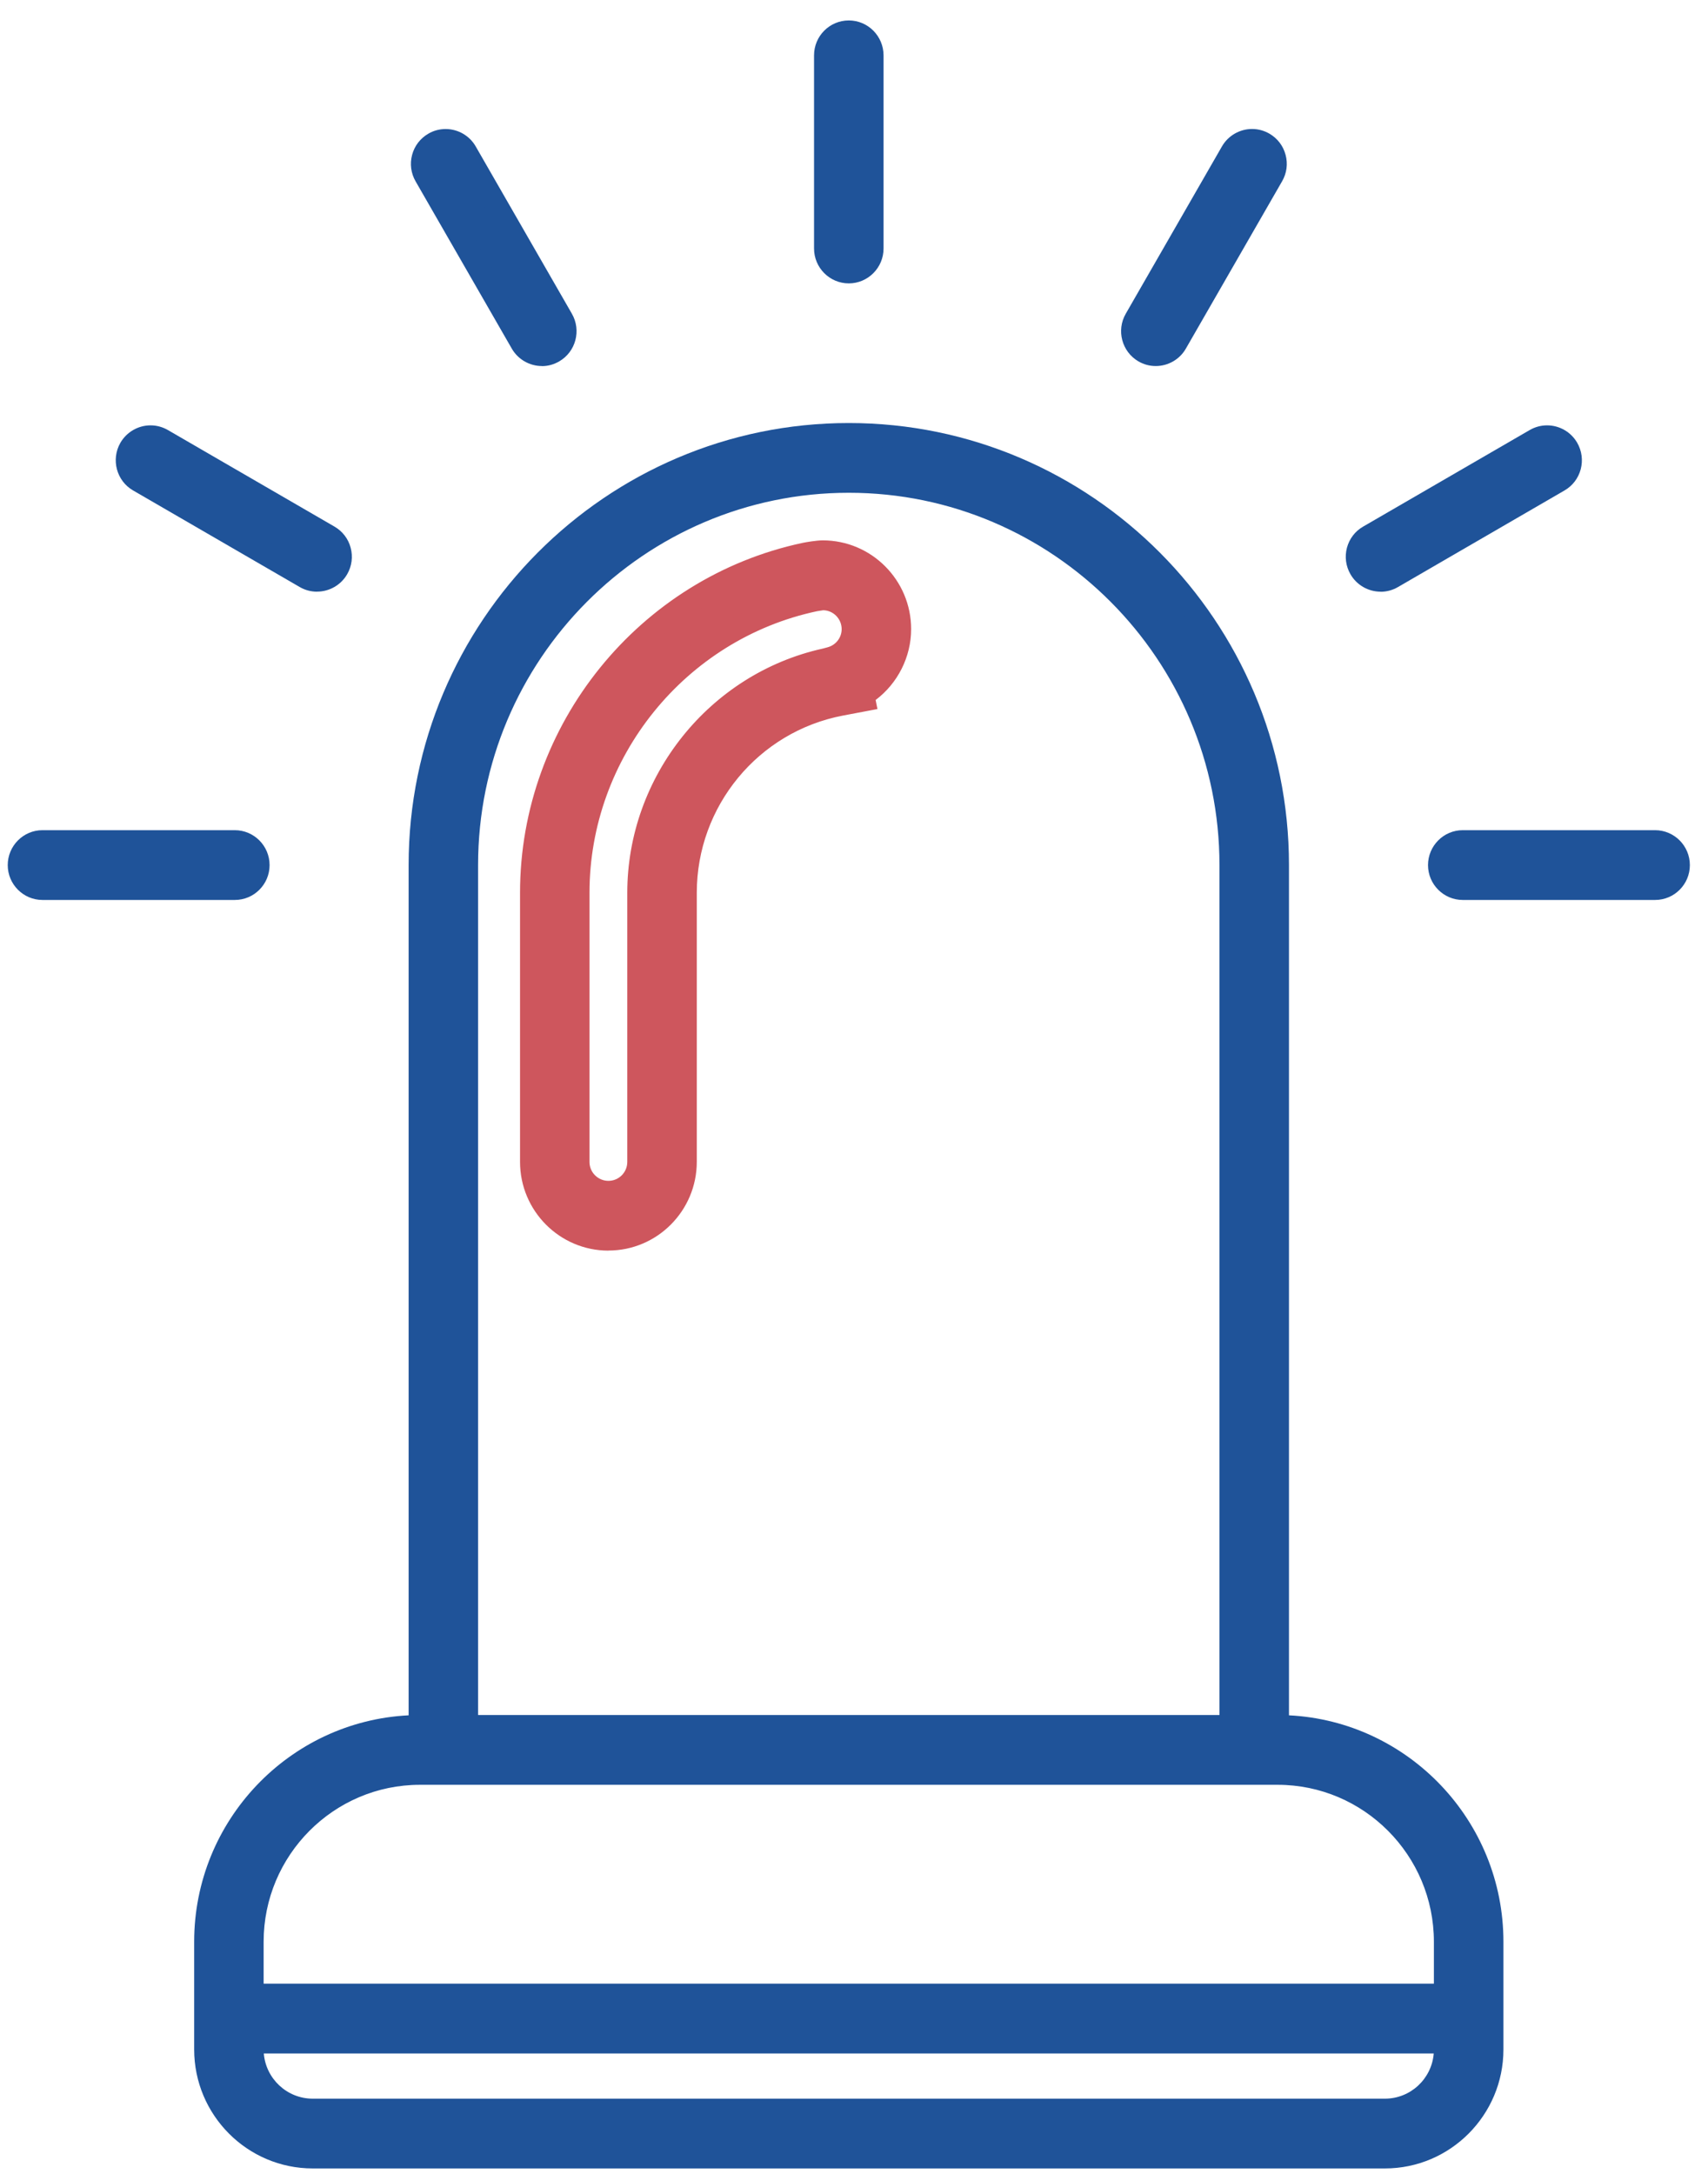
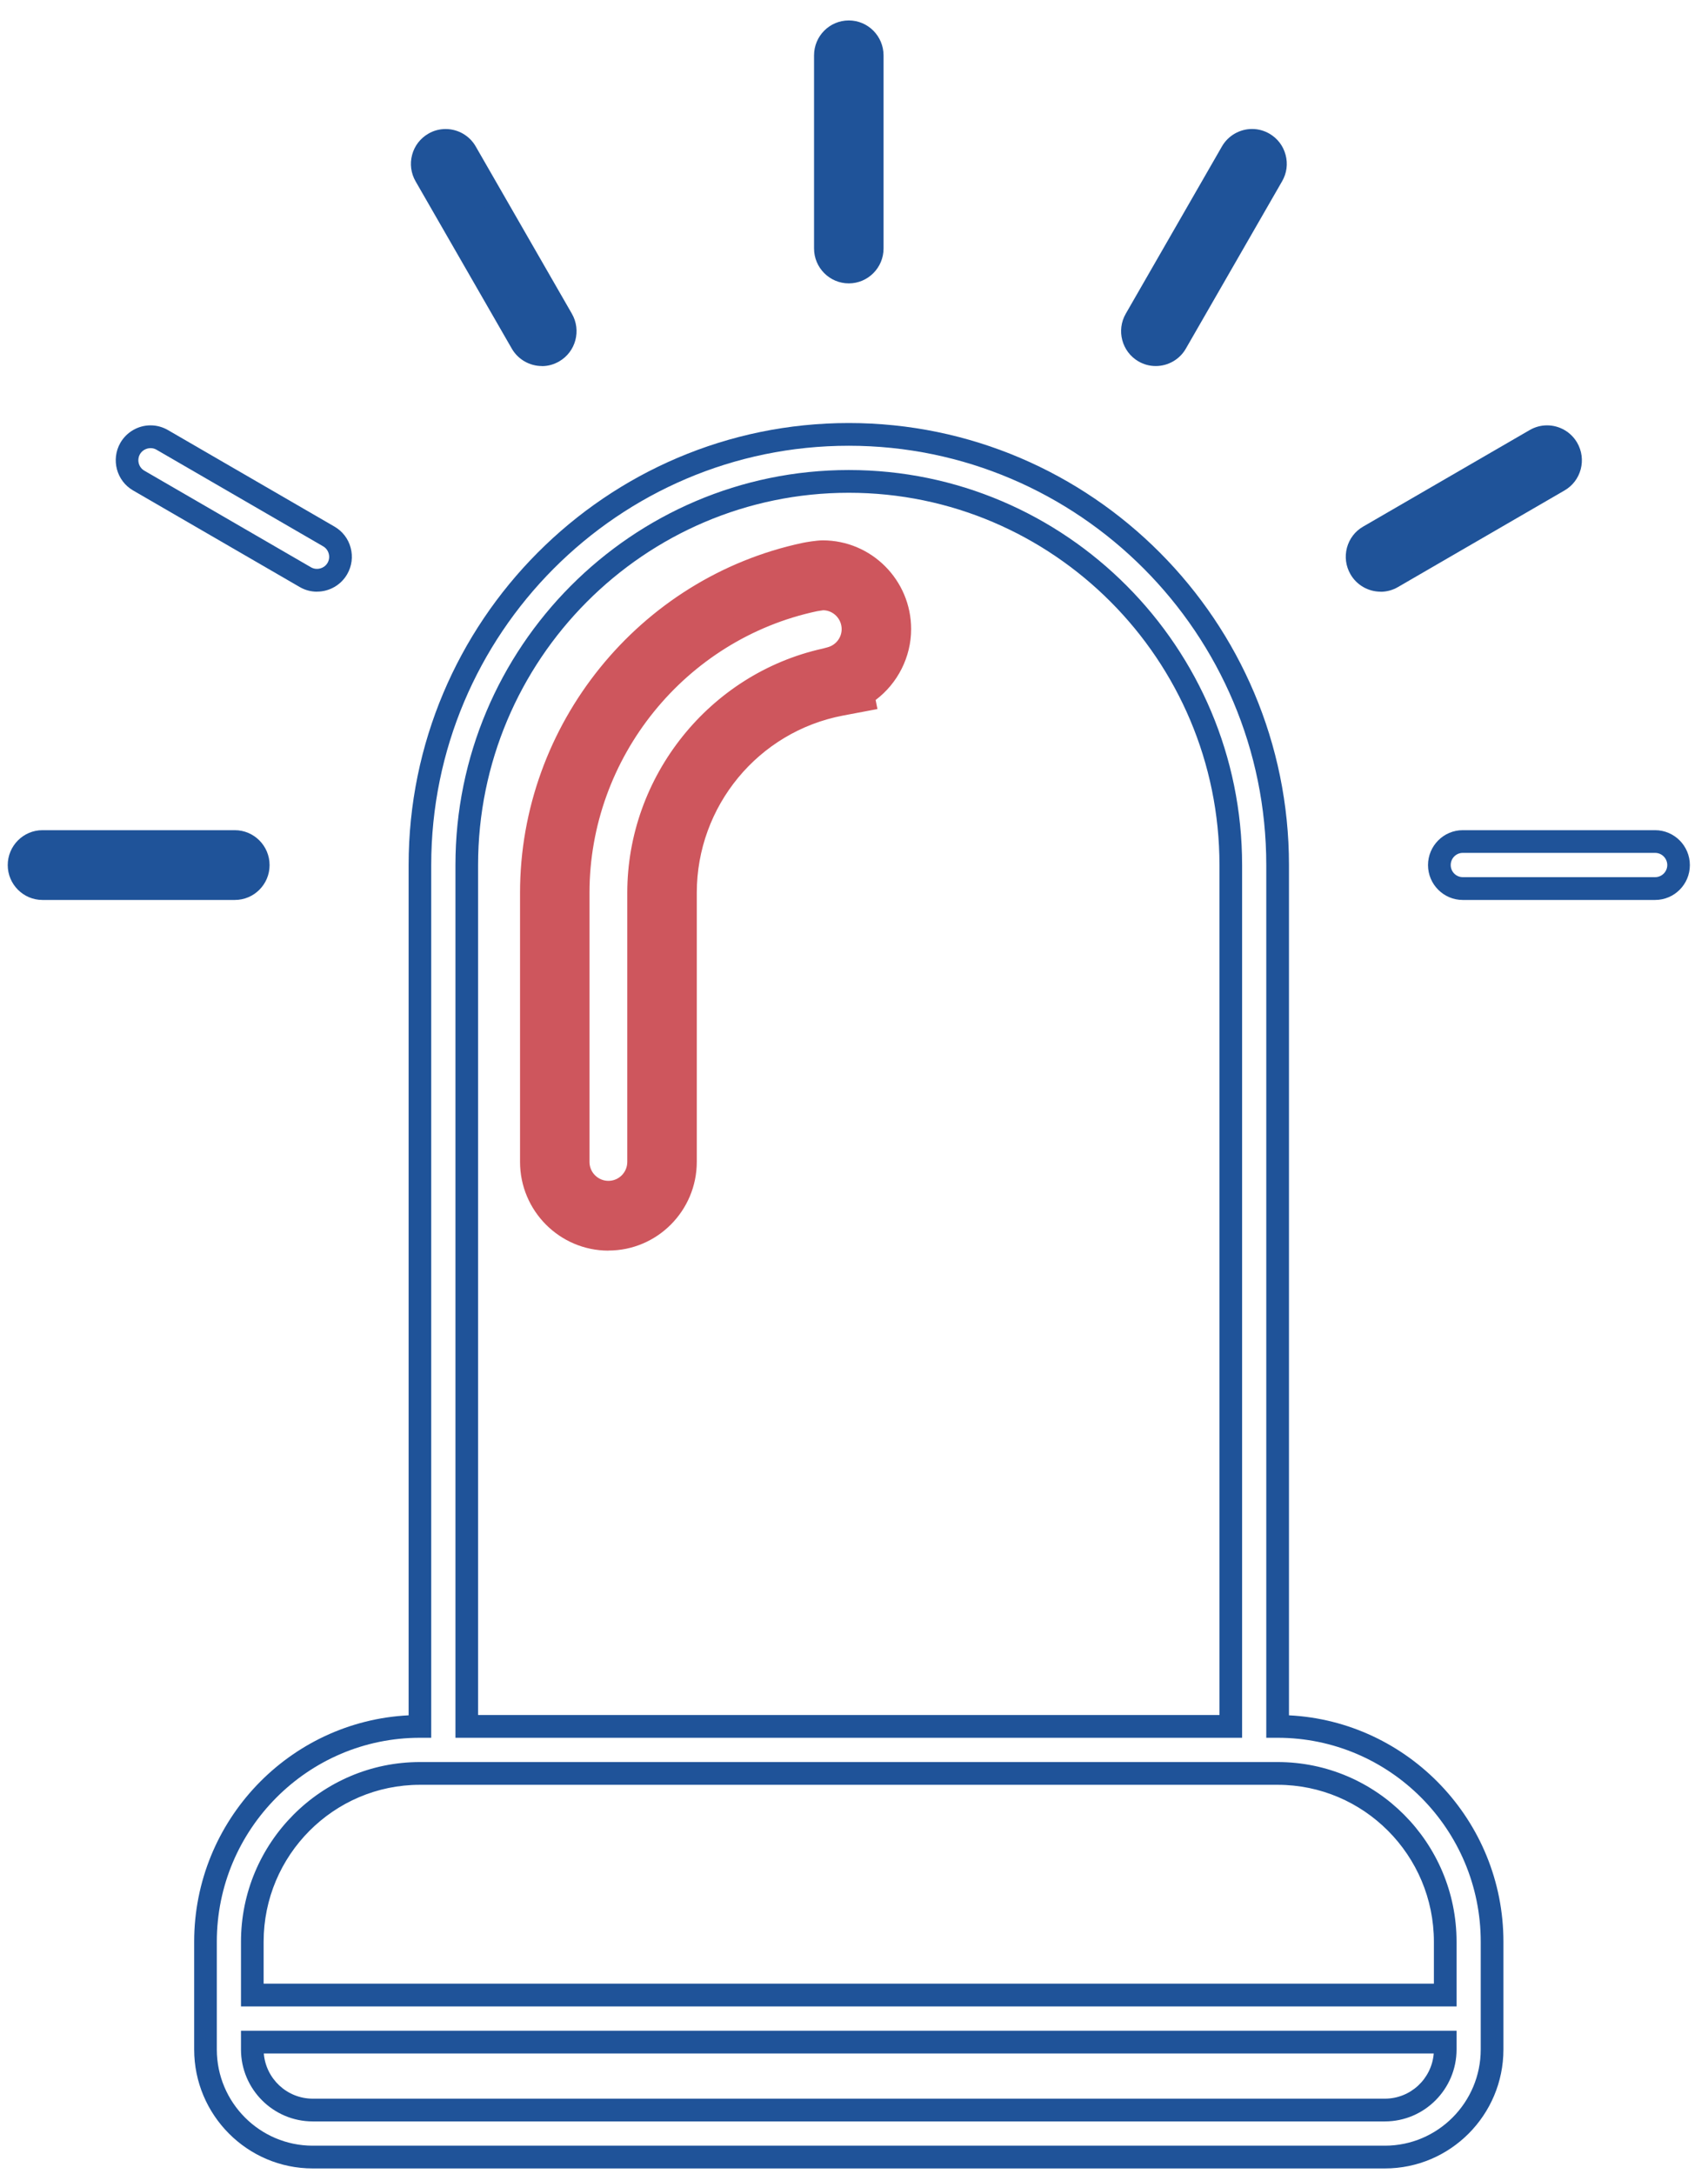
<svg xmlns="http://www.w3.org/2000/svg" width="66" height="84" viewBox="0 0 66 84" fill="none">
  <g clip-path="url(#clip0_2902_2705)">
    <path d="M9.979 33.428C9.979 32.927 9.572 32.519 9.074 32.519H1.64C1.141 32.519 0.736 32.927 0.736 33.428C0.736 33.929 1.141 34.335 1.64 34.335H9.074C9.572 34.335 9.979 33.929 9.979 33.428Z" fill="#1F5399" />
    <path d="M9.074 34.775H1.64C0.901 34.775 0.299 34.17 0.299 33.428C0.299 32.685 0.901 32.079 1.64 32.079H9.074C9.813 32.079 10.417 32.683 10.417 33.428C10.417 34.173 9.815 34.775 9.074 34.775ZM1.64 32.956C1.382 32.956 1.174 33.166 1.174 33.426C1.174 33.685 1.384 33.894 1.64 33.894H9.074C9.332 33.894 9.542 33.683 9.542 33.426C9.542 33.169 9.332 32.956 9.074 32.956H1.64Z" fill="#1F5399" />
-     <path d="M5.361 18.569L11.8 22.301C11.94 22.382 12.091 22.424 12.25 22.424C12.574 22.424 12.874 22.251 13.036 21.969C13.156 21.759 13.189 21.515 13.125 21.28C13.064 21.045 12.913 20.849 12.703 20.728L6.265 16.996C6.125 16.915 5.974 16.873 5.814 16.873C5.49 16.873 5.191 17.046 5.029 17.328C4.779 17.76 4.928 18.318 5.359 18.569H5.361Z" fill="#1F5399" />
    <path d="M12.25 22.863C12.012 22.863 11.786 22.802 11.581 22.683L5.142 18.951C4.501 18.58 4.283 17.754 4.652 17.11C4.893 16.695 5.337 16.436 5.816 16.436C6.053 16.436 6.278 16.497 6.486 16.616L12.924 20.348C13.235 20.528 13.458 20.818 13.55 21.165C13.642 21.512 13.596 21.875 13.416 22.187C13.178 22.602 12.732 22.861 12.252 22.861L12.25 22.863ZM5.58 18.189L12.018 21.921C12.239 22.049 12.532 21.967 12.657 21.75C12.72 21.642 12.736 21.515 12.703 21.394C12.67 21.273 12.594 21.172 12.486 21.11L6.048 17.378C5.825 17.248 5.534 17.334 5.409 17.549C5.28 17.773 5.357 18.061 5.58 18.189Z" fill="#1F5399" />
    <path d="M20.154 13.248C20.316 13.529 20.616 13.703 20.94 13.703C21.099 13.703 21.25 13.661 21.39 13.58C21.821 13.329 21.97 12.774 21.721 12.339L18.004 5.873C17.844 5.594 17.544 5.421 17.221 5.421C17.061 5.421 16.91 5.463 16.768 5.544C16.558 5.665 16.409 5.86 16.348 6.095C16.284 6.33 16.317 6.574 16.437 6.785L20.154 13.248Z" fill="#1F5399" />
    <path d="M20.94 14.144C20.46 14.144 20.014 13.885 19.776 13.47L16.059 7.007C15.88 6.695 15.831 6.332 15.925 5.983C16.017 5.636 16.241 5.346 16.551 5.166C16.757 5.045 16.984 4.986 17.221 4.986C17.7 4.986 18.144 5.243 18.382 5.658L22.099 12.123C22.469 12.767 22.25 13.593 21.609 13.964C21.401 14.085 21.176 14.147 20.94 14.147V14.144ZM17.218 5.862C17.135 5.862 17.059 5.882 16.986 5.926C16.877 5.99 16.801 6.089 16.77 6.209C16.737 6.33 16.755 6.458 16.816 6.565L20.533 13.028C20.657 13.246 20.946 13.329 21.172 13.2C21.392 13.07 21.471 12.782 21.342 12.558L17.625 6.093C17.542 5.95 17.387 5.86 17.221 5.86L17.218 5.862Z" fill="#1F5399" />
    <path d="M32.799 10.511C33.298 10.511 33.702 10.102 33.702 9.601V2.141C33.702 1.638 33.298 1.229 32.799 1.229C32.3 1.229 31.893 1.638 31.893 2.139V9.604C31.893 10.104 32.3 10.513 32.799 10.513V10.511Z" fill="#1F5399" />
    <path d="M32.799 10.95C32.059 10.95 31.456 10.346 31.456 9.601V2.139C31.456 1.394 32.057 0.79 32.799 0.79C33.541 0.79 34.14 1.396 34.142 2.139V9.601C34.142 10.346 33.538 10.95 32.799 10.95ZM32.799 1.669C32.541 1.669 32.331 1.88 32.331 2.139V9.604C32.331 9.863 32.541 10.074 32.799 10.074C33.057 10.074 33.265 9.863 33.265 9.604V2.141C33.265 1.882 33.057 1.669 32.799 1.669Z" fill="#1F5399" />
    <path d="M44.208 13.582C44.348 13.663 44.499 13.705 44.658 13.705C44.982 13.705 45.282 13.531 45.444 13.25L49.161 6.785C49.281 6.574 49.314 6.33 49.25 6.095C49.189 5.862 49.038 5.665 48.828 5.544C48.688 5.463 48.537 5.421 48.377 5.421C48.056 5.421 47.754 5.594 47.594 5.876L43.877 12.341C43.628 12.776 43.777 13.332 44.208 13.582Z" fill="#1F5399" />
    <path d="M44.658 14.144C44.422 14.144 44.197 14.083 43.991 13.964C43.35 13.591 43.131 12.765 43.501 12.123L47.218 5.658C47.456 5.243 47.903 4.984 48.382 4.984C48.618 4.984 48.843 5.045 49.051 5.164C49.362 5.344 49.585 5.634 49.677 5.983C49.771 6.33 49.723 6.695 49.541 7.007L45.824 13.47C45.586 13.887 45.14 14.144 44.66 14.144H44.658ZM44.426 13.202C44.652 13.332 44.938 13.246 45.063 13.031L48.78 6.565C48.843 6.456 48.859 6.33 48.826 6.209C48.793 6.086 48.716 5.988 48.607 5.924C48.384 5.794 48.095 5.88 47.97 6.095L44.254 12.56C44.124 12.784 44.201 13.072 44.424 13.202H44.426Z" fill="#1F5399" />
    <path d="M53.348 22.424C53.507 22.424 53.658 22.382 53.796 22.303L60.232 18.571C60.442 18.45 60.591 18.252 60.654 18.02C60.716 17.785 60.685 17.541 60.563 17.33C60.401 17.051 60.101 16.875 59.777 16.875C59.617 16.875 59.467 16.917 59.327 16.996L52.888 20.728C52.678 20.849 52.529 21.045 52.466 21.28C52.405 21.512 52.435 21.759 52.558 21.969C52.72 22.248 53.02 22.424 53.343 22.424H53.348Z" fill="#1F5399" />
    <path d="M53.348 22.863C52.869 22.863 52.422 22.604 52.184 22.189C52.005 21.877 51.956 21.515 52.048 21.165C52.142 20.818 52.363 20.526 52.674 20.348L59.112 16.616C59.32 16.497 59.545 16.436 59.782 16.436C60.261 16.436 60.707 16.693 60.946 17.11C61.125 17.422 61.173 17.785 61.081 18.134C60.987 18.483 60.766 18.773 60.453 18.953L54.017 22.686C53.812 22.804 53.586 22.866 53.35 22.866L53.348 22.863ZM59.779 17.314C59.696 17.314 59.622 17.334 59.547 17.378L53.111 21.11C53.002 21.174 52.928 21.273 52.895 21.396C52.862 21.517 52.88 21.642 52.943 21.752C53.068 21.969 53.361 22.051 53.58 21.923L60.018 18.191C60.127 18.127 60.204 18.026 60.237 17.905C60.27 17.785 60.252 17.659 60.188 17.549C60.105 17.404 59.95 17.314 59.782 17.314H59.779Z" fill="#1F5399" />
-     <path d="M63.956 32.516H56.522C56.023 32.516 55.618 32.925 55.618 33.426C55.618 33.927 56.023 34.333 56.522 34.333H63.956C64.454 34.333 64.861 33.927 64.861 33.426C64.861 32.925 64.454 32.516 63.956 32.516Z" fill="#1F5399" />
    <path d="M63.956 34.775H56.522C55.783 34.775 55.181 34.17 55.181 33.428C55.181 32.685 55.783 32.079 56.522 32.079H63.956C64.695 32.079 65.299 32.683 65.299 33.428C65.299 34.173 64.697 34.775 63.956 34.775ZM56.524 32.956C56.266 32.956 56.058 33.166 56.058 33.426C56.058 33.685 56.268 33.894 56.524 33.894H63.958C64.216 33.894 64.426 33.683 64.426 33.426C64.426 33.169 64.216 32.956 63.958 32.956H56.524Z" fill="#1F5399" />
-     <path d="M49.37 66.71V33.426C49.37 24.234 41.952 16.785 32.799 16.785C23.646 16.785 16.227 24.234 16.227 33.426V66.71C11.651 66.71 7.94 70.436 7.94 75.031V79.192C7.94 81.49 9.796 83.351 12.084 83.351H53.514C55.802 83.351 57.655 81.49 57.655 79.192V75.031C57.655 70.436 53.947 66.71 49.368 66.71H49.37ZM18.037 33.426C18.037 25.252 24.659 18.602 32.799 18.602C40.939 18.602 47.559 25.252 47.559 33.426V66.71H18.037V33.426ZM55.846 79.192C55.846 80.484 54.8 81.534 53.514 81.534H12.084C10.797 81.534 9.75 80.484 9.75 79.192V78.909H55.846V79.192ZM55.846 77.09H9.75V75.031C9.75 71.446 12.655 68.526 16.227 68.526H49.37C52.941 68.526 55.846 71.444 55.846 75.031V77.09Z" fill="#1F5399" />
    <path d="M53.514 83.79H12.084C9.557 83.79 7.503 81.727 7.503 79.192V75.031C7.503 70.348 11.183 66.51 15.79 66.281V33.426C15.79 24.008 23.42 16.346 32.799 16.346C42.178 16.346 49.808 24.008 49.808 33.426V66.281C54.415 66.512 58.095 70.348 58.095 75.031V79.192C58.095 81.727 56.041 83.79 53.516 83.79H53.514ZM16.227 67.149C11.9 67.149 8.378 70.686 8.378 75.031V79.192C8.378 81.244 10.041 82.911 12.084 82.911H53.514C55.557 82.911 57.218 81.242 57.218 79.192V75.031C57.218 70.684 53.698 67.149 49.368 67.149H48.931V33.426C48.931 24.491 41.694 17.224 32.797 17.224C23.899 17.224 16.663 24.491 16.663 33.426V67.149H16.225H16.227ZM53.514 81.973H12.084C10.557 81.973 9.312 80.725 9.312 79.192V78.469H56.284V79.192C56.284 80.725 55.041 81.973 53.514 81.973ZM10.194 79.348C10.273 80.323 11.091 81.094 12.084 81.094H53.514C54.507 81.094 55.323 80.326 55.402 79.348H10.194ZM56.284 77.529H9.312V75.031C9.312 71.202 12.414 68.087 16.227 68.087H49.37C53.184 68.087 56.284 71.202 56.284 75.031V77.529ZM10.187 76.65H55.408V75.031C55.408 71.688 52.7 68.966 49.37 68.966H16.227C12.898 68.966 10.187 71.686 10.187 75.031V76.65ZM47.997 67.149H17.599V33.426C17.599 25.01 24.418 18.162 32.799 18.162C41.18 18.162 47.997 25.01 47.997 33.426V67.149ZM18.474 66.27H47.122V33.426C47.122 25.495 40.696 19.041 32.799 19.041C24.901 19.041 18.474 25.493 18.474 33.426V66.27Z" fill="#1F5399" />
    <path d="M31.793 21.321C31.574 21.321 31.149 21.396 31.11 21.407C24.98 22.707 20.53 28.213 20.53 34.498V44.895C20.53 46.543 21.867 47.885 23.508 47.885C25.149 47.885 26.483 46.545 26.483 44.895V34.498C26.483 30.943 29.01 27.883 32.488 27.222L33.387 27.051L33.348 26.851C34.212 26.317 34.768 25.363 34.768 24.311C34.768 22.661 33.431 21.321 31.79 21.321H31.793ZM32.09 25.436L31.887 25.491C27.693 26.418 24.676 30.161 24.676 34.498V44.895C24.676 45.541 24.153 46.066 23.51 46.066C22.867 46.066 22.342 45.541 22.342 44.895V34.498C22.342 29.067 26.186 24.309 31.488 23.184C31.548 23.173 31.751 23.14 31.793 23.138C32.436 23.138 32.961 23.663 32.961 24.311C32.961 24.838 32.602 25.3 32.09 25.436Z" fill="#CE565D" />
    <path d="M23.51 48.325C21.627 48.325 20.095 46.787 20.095 44.895V34.498C20.095 28.006 24.689 22.321 31.02 20.976C31.145 20.95 31.554 20.88 31.793 20.88C33.676 20.88 35.208 22.418 35.208 24.309C35.208 25.383 34.689 26.407 33.836 27.048L33.906 27.398L32.574 27.65C29.301 28.272 26.925 31.152 26.925 34.496V44.893C26.925 46.785 25.394 48.322 23.512 48.322L23.51 48.325ZM31.793 21.761C31.637 21.761 31.283 21.82 31.215 21.833C25.273 23.094 20.97 28.419 20.97 34.498V44.895C20.97 46.301 22.11 47.446 23.51 47.446C24.91 47.446 26.048 46.301 26.048 44.895V34.498C26.048 30.733 28.723 27.49 32.41 26.789L32.873 26.701L32.86 26.638L33.121 26.477C33.869 26.016 34.333 25.186 34.333 24.311C34.333 22.905 33.193 21.761 31.793 21.761ZM23.51 46.508C22.624 46.508 21.904 45.785 21.904 44.898V34.5C21.904 28.863 25.897 23.924 31.399 22.758C31.462 22.745 31.69 22.71 31.762 22.703H31.793C32.679 22.703 33.398 23.426 33.398 24.313C33.398 25.038 32.906 25.678 32.202 25.864L31.998 25.919C28.001 26.802 25.111 30.41 25.111 34.502V44.9C25.111 45.787 24.392 46.51 23.508 46.51L23.51 46.508ZM31.812 23.58C31.762 23.586 31.616 23.608 31.574 23.617C26.481 24.698 22.779 29.274 22.779 34.5V44.898C22.779 45.302 23.108 45.629 23.51 45.629C23.913 45.629 24.239 45.302 24.239 44.898V34.5C24.239 29.999 27.415 26.031 31.793 25.062L31.979 25.012C32.3 24.926 32.523 24.639 32.523 24.311C32.523 23.914 32.206 23.588 31.812 23.58Z" fill="#CE565D" />
  </g>
  <defs>
    <clipPath id="clip0_2902_2705">
      <rect width="65" height="83" fill="white" transform="translate(0.299 0.79)" />
    </clipPath>
  </defs>
</svg>